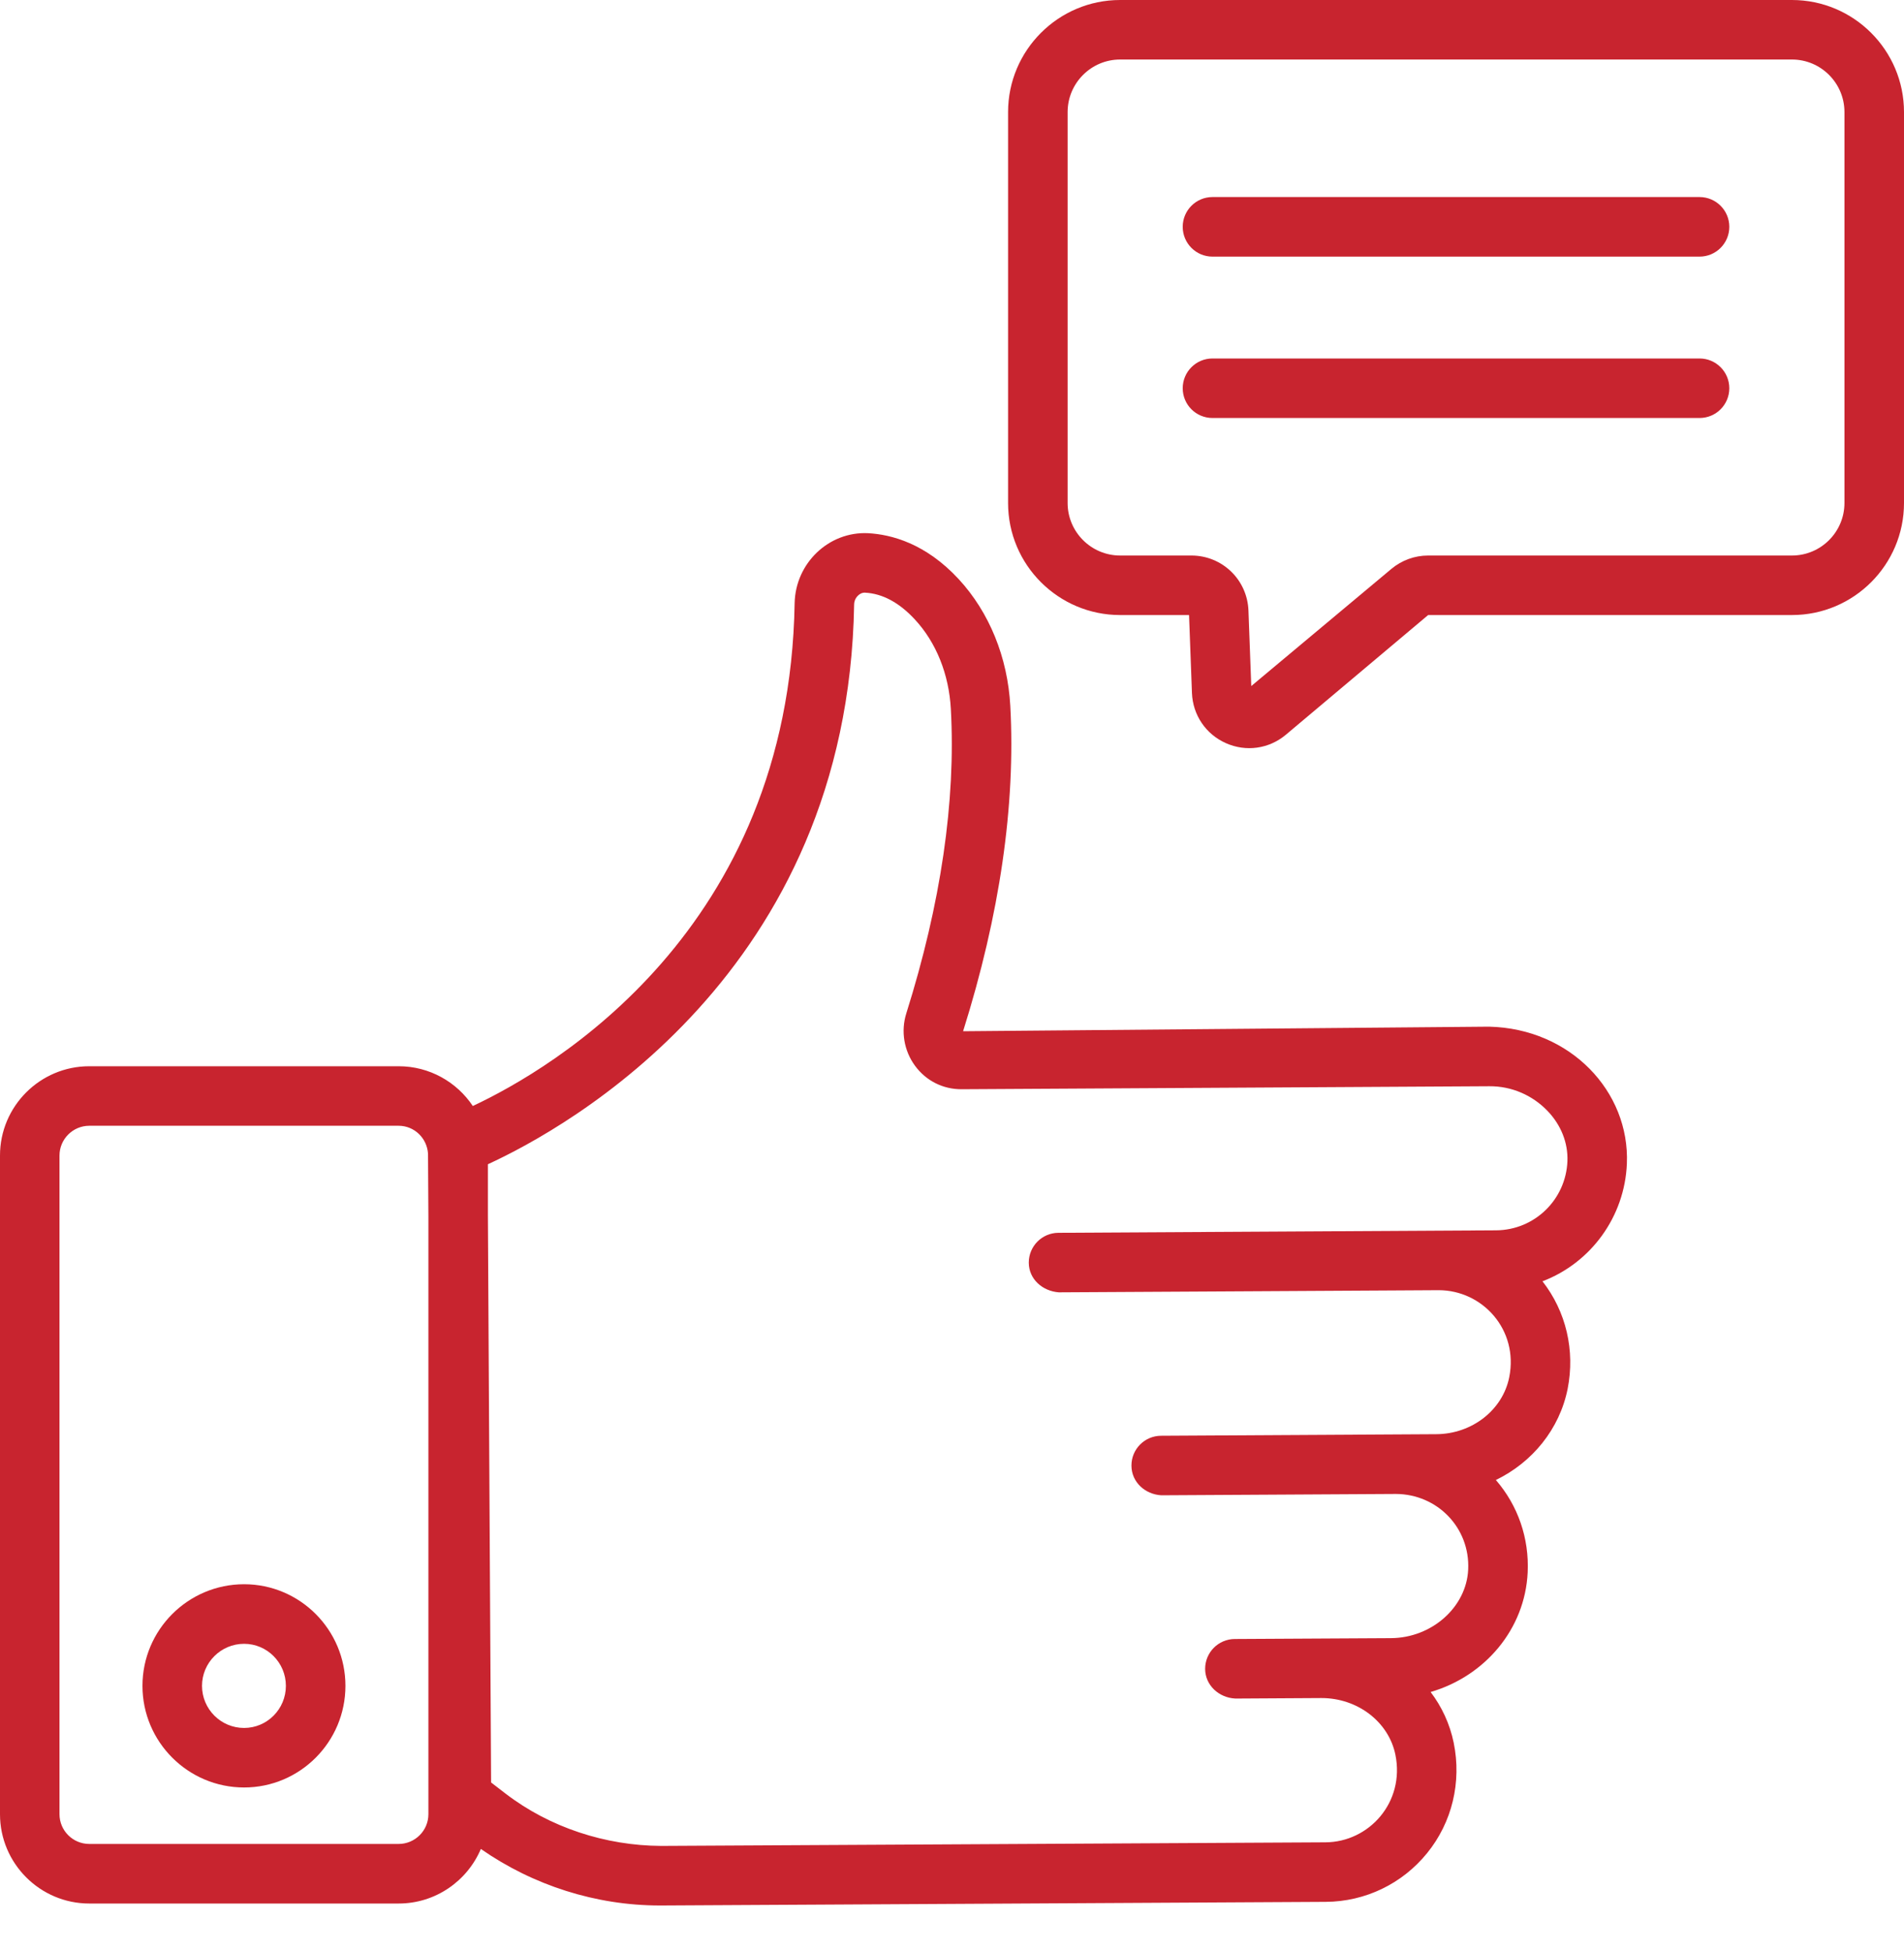
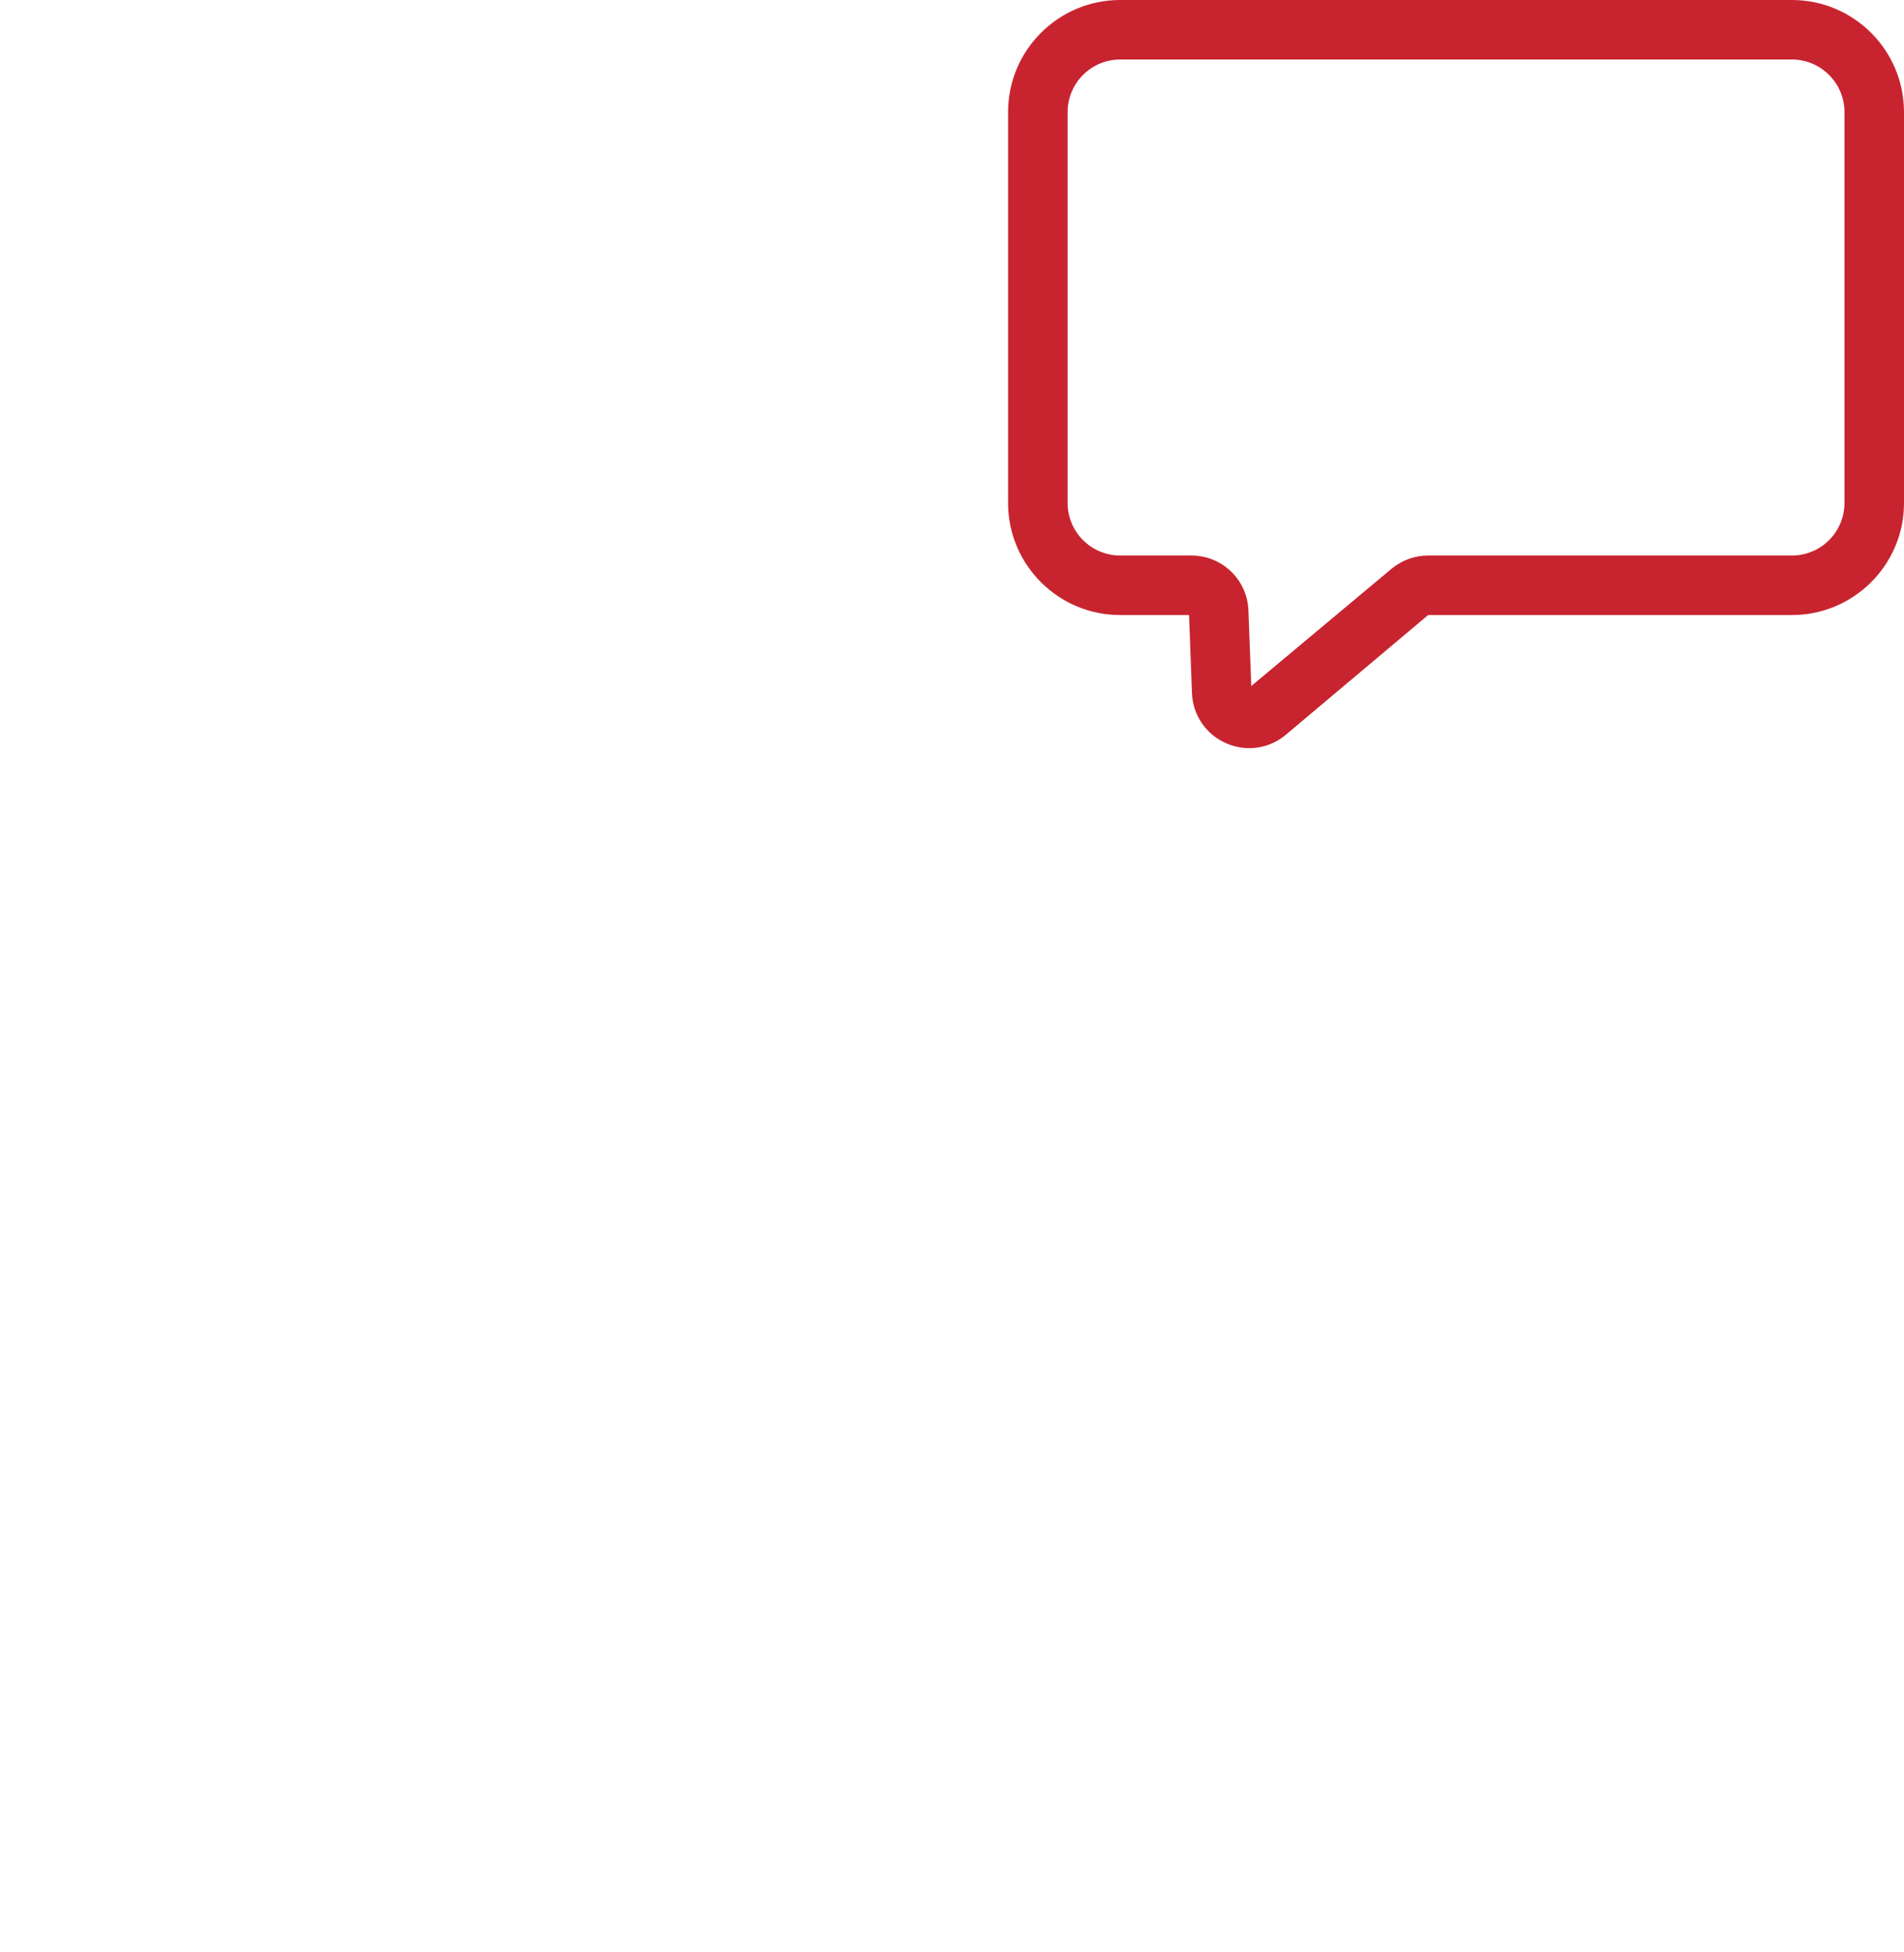
<svg xmlns="http://www.w3.org/2000/svg" width="40" height="41" viewBox="0 0 40 41" fill="none">
-   <path d="M18.235 11.197C17.409 11.158 16.711 11.829 16.694 12.666C16.58 19.537 11.601 22.444 9.933 23.226C9.597 22.723 9.024 22.391 8.374 22.391H1.876C0.841 22.391 0 23.232 0 24.266V38.098C0 39.132 0.841 39.974 1.876 39.974H8.374C9.15 39.974 9.816 39.501 10.102 38.828C11.2 39.593 12.52 40.015 13.859 40.015H13.896L27.852 39.939C28.681 39.934 29.457 39.561 29.981 38.916C30.506 38.27 30.709 37.425 30.54 36.598C30.459 36.203 30.29 35.842 30.055 35.532C31.195 35.2 32.038 34.213 32.094 33.02C32.127 32.301 31.891 31.618 31.426 31.08C32.19 30.71 32.764 30.014 32.934 29.164C33.093 28.36 32.901 27.542 32.405 26.907C33.423 26.52 34.133 25.551 34.178 24.436C34.24 22.919 32.99 21.599 31.283 21.56L20.233 21.656C21.004 19.207 21.338 16.909 21.225 14.826C21.169 13.804 20.784 12.858 20.14 12.161C19.445 11.41 18.722 11.223 18.235 11.197ZM8.374 38.723H1.876C1.531 38.723 1.25 38.443 1.25 38.098V24.266C1.25 23.922 1.531 23.641 1.876 23.641H8.374C8.706 23.641 8.972 23.903 8.992 24.229L9 25.554V38.098C9 38.443 8.719 38.723 8.374 38.723ZM31.29 22.811C31.752 22.808 32.19 22.996 32.509 23.327C32.795 23.624 32.944 24 32.929 24.386C32.896 25.19 32.242 25.832 31.428 25.837L22.235 25.889C21.891 25.891 21.614 26.17 21.613 26.514V26.517C21.615 26.863 21.901 27.113 22.242 27.139C22.483 27.138 30.286 27.094 30.223 27.094C31.146 27.094 31.905 27.926 31.707 28.92C31.57 29.61 30.925 30.114 30.173 30.118L24.391 30.151C24.047 30.153 23.77 30.432 23.77 30.775V30.779C23.771 31.125 24.057 31.382 24.398 31.401L29.325 31.373C30.193 31.376 30.886 32.082 30.844 32.962C30.807 33.75 30.08 34.396 29.222 34.401L25.94 34.419C25.596 34.421 25.319 34.7 25.318 35.044V35.048C25.32 35.393 25.609 35.651 25.947 35.669C26.074 35.669 25.394 35.673 27.762 35.659C28.521 35.659 29.174 36.159 29.315 36.849C29.518 37.846 28.763 38.684 27.845 38.689L13.889 38.764C12.724 38.758 11.552 38.38 10.62 37.665L10.317 37.432L10.25 25.534V24.449C11.897 23.693 17.816 20.438 17.944 12.69C17.946 12.62 17.976 12.553 18.028 12.505C18.058 12.476 18.107 12.443 18.173 12.446C18.541 12.465 18.893 12.655 19.221 13.01C19.669 13.493 19.937 14.162 19.976 14.894C20.081 16.826 19.766 18.975 19.04 21.281C18.922 21.655 18.991 22.066 19.223 22.381C19.455 22.697 19.811 22.877 20.206 22.874L31.29 22.811Z" fill="#C8242F" />
-   <path d="M5.128 33.269C3.951 33.269 2.993 34.226 2.993 35.403C2.993 36.58 3.951 37.537 5.128 37.537C6.302 37.537 7.257 36.58 7.257 35.403C7.257 34.226 6.302 33.269 5.128 33.269ZM5.128 36.287C4.64 36.287 4.244 35.891 4.244 35.403C4.244 34.916 4.64 34.52 5.128 34.52C5.612 34.52 6.006 34.916 6.006 35.403C6.006 35.891 5.612 36.287 5.128 36.287Z" fill="#C8242F" />
  <path d="M23.532 12.916H24.98L25.041 14.554C25.059 15.015 25.332 15.419 25.754 15.606C26.176 15.794 26.658 15.727 27.012 15.431L30.003 12.916H37.646C38.944 12.916 40 11.861 40 10.563V2.354C40 1.056 38.944 7.62939e-06 37.646 7.62939e-06H23.532C22.234 7.62939e-06 21.178 1.056 21.178 2.354V10.563C21.178 11.861 22.234 12.916 23.532 12.916ZM22.429 2.354C22.429 1.745 22.924 1.25 23.532 1.25H37.646C38.255 1.25 38.749 1.745 38.749 2.354V10.563C38.749 11.171 38.255 11.666 37.646 11.666H30.003C29.722 11.666 29.449 11.765 29.233 11.945L26.287 14.407L26.228 12.823C26.204 12.174 25.677 11.666 25.028 11.666H23.532C22.924 11.666 22.429 11.171 22.429 10.563V2.354Z" fill="#C8242F" />
-   <path d="M25.472 5.389H35.705C36.05 5.389 36.33 5.109 36.33 4.763C36.33 4.418 36.05 4.138 35.705 4.138H25.472C25.127 4.138 24.847 4.418 24.847 4.763C24.847 5.109 25.127 5.389 25.472 5.389Z" fill="#C8242F" />
-   <path d="M25.472 8.778H35.705C36.05 8.778 36.33 8.499 36.33 8.153C36.33 7.808 36.05 7.528 35.705 7.528H25.472C25.127 7.528 24.847 7.808 24.847 8.153C24.847 8.499 25.127 8.778 25.472 8.778Z" fill="#C8242F" />
</svg>